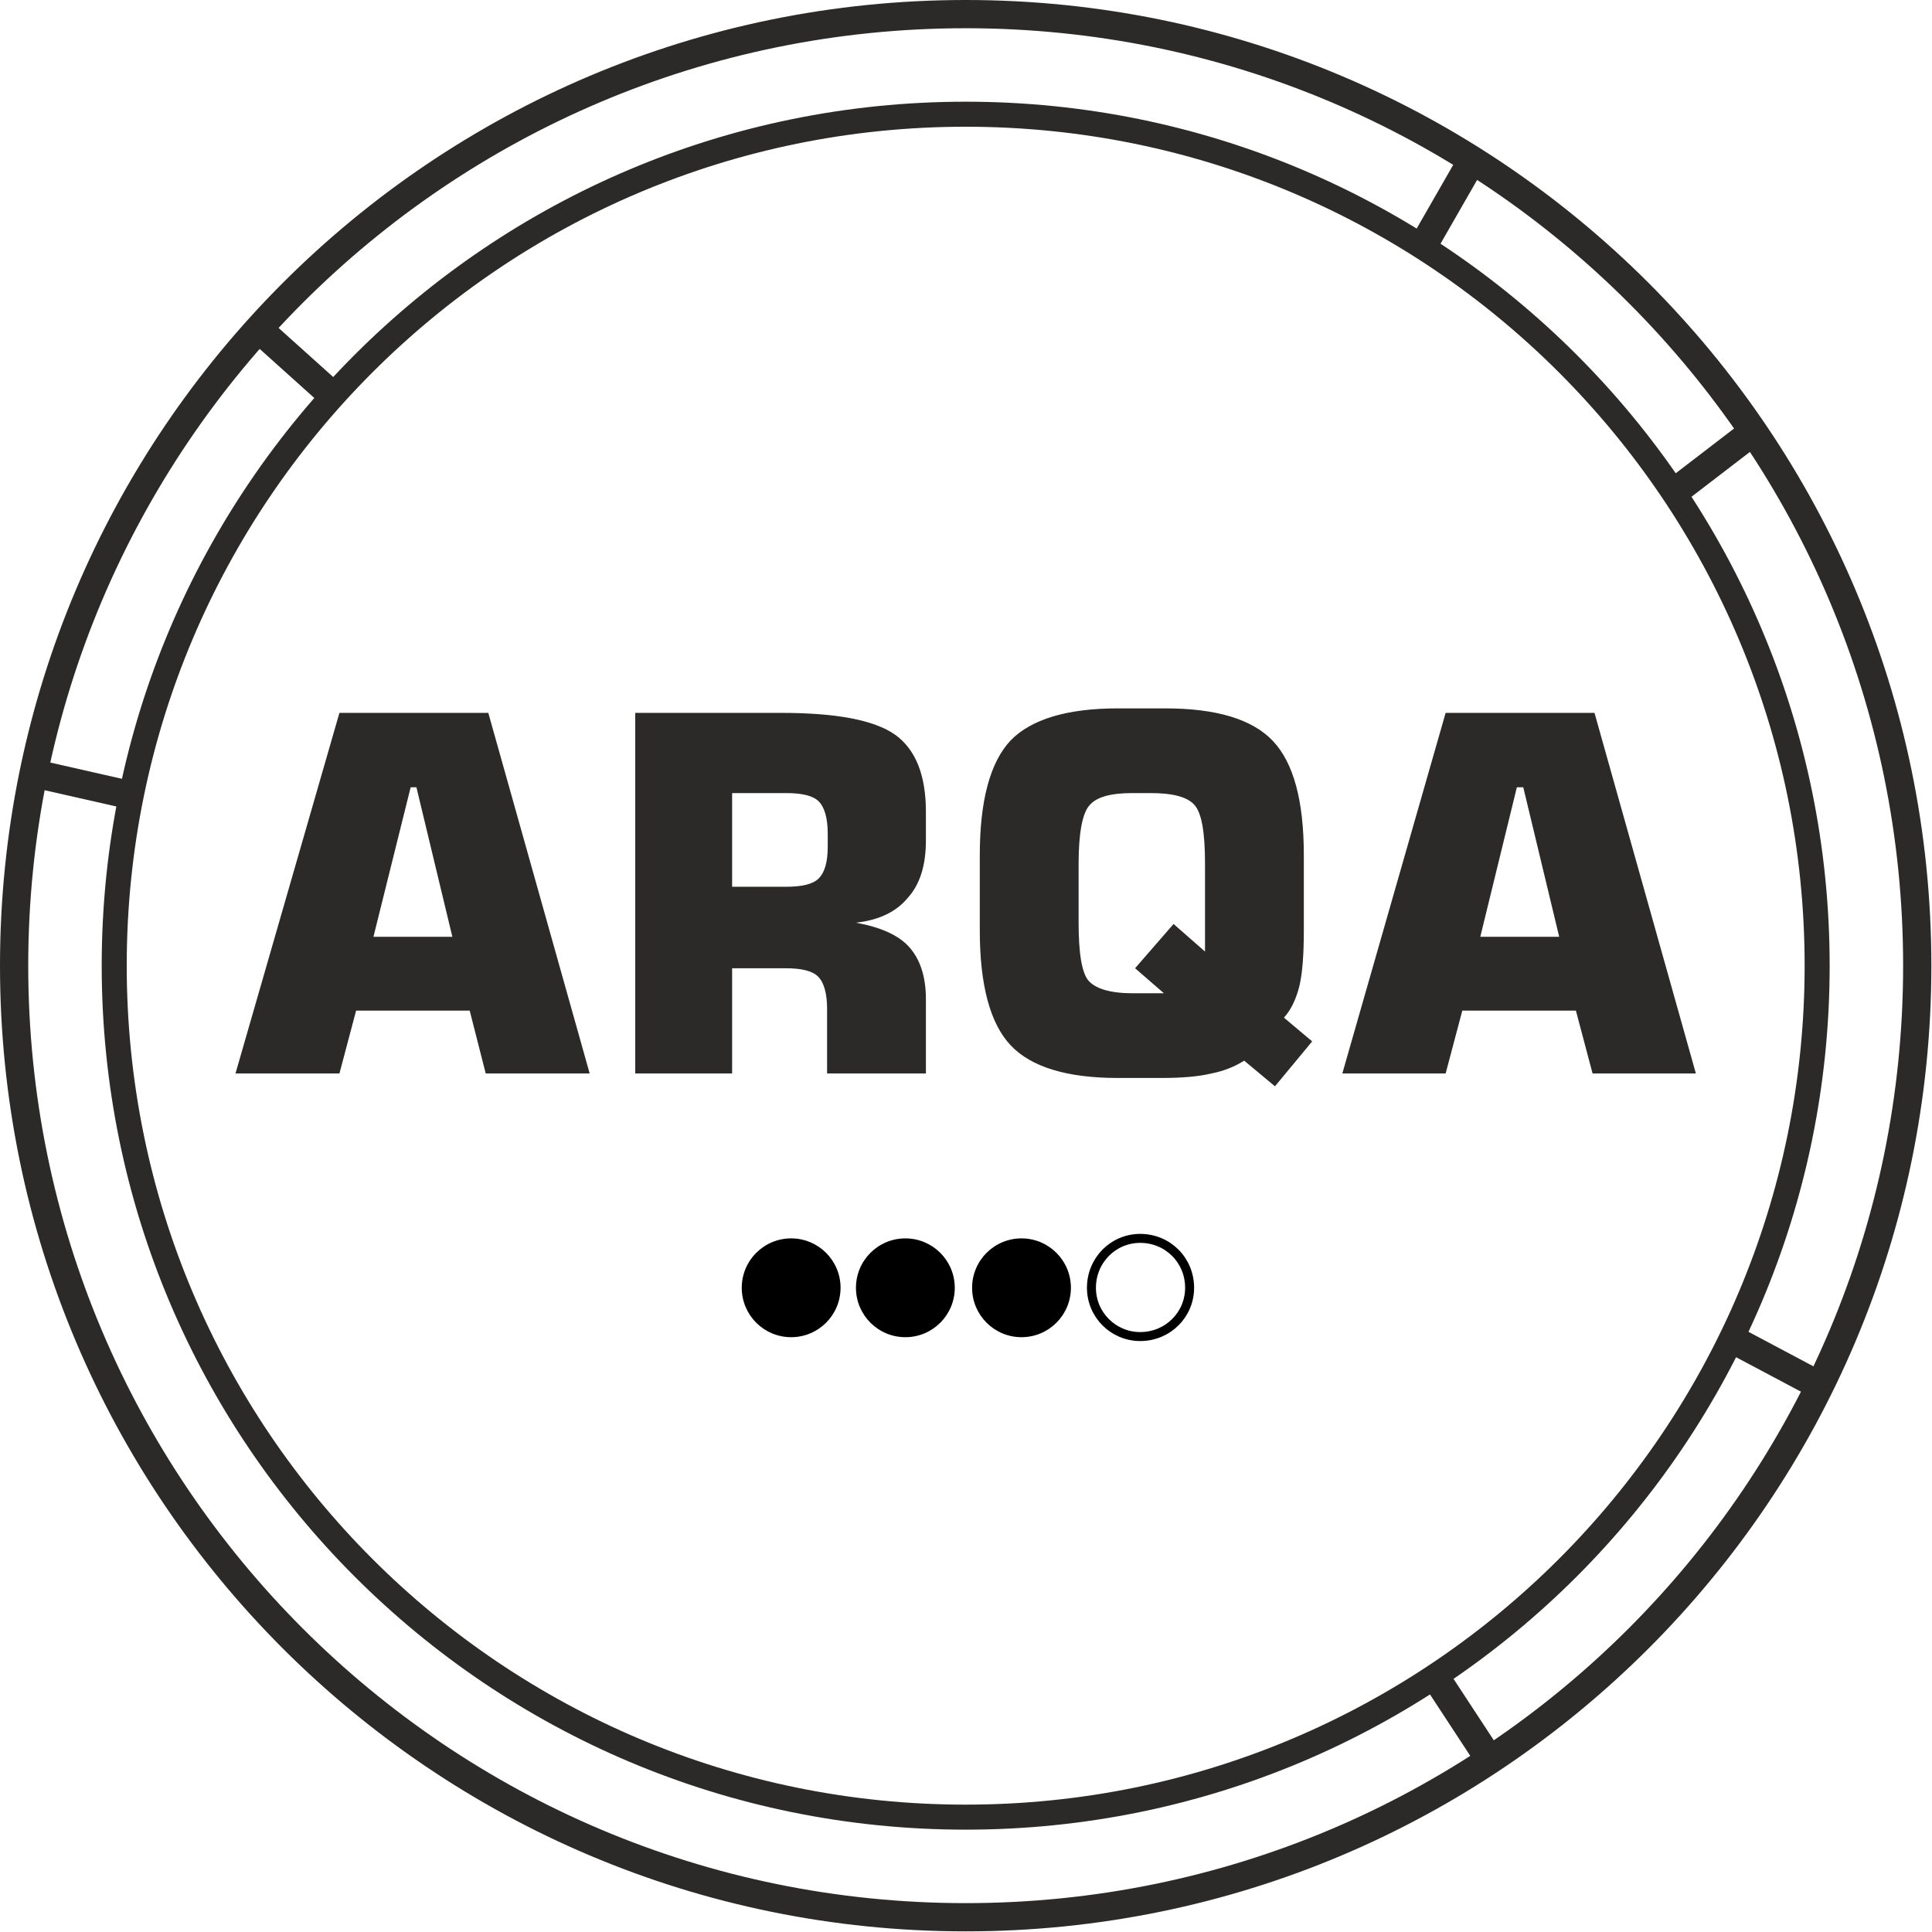
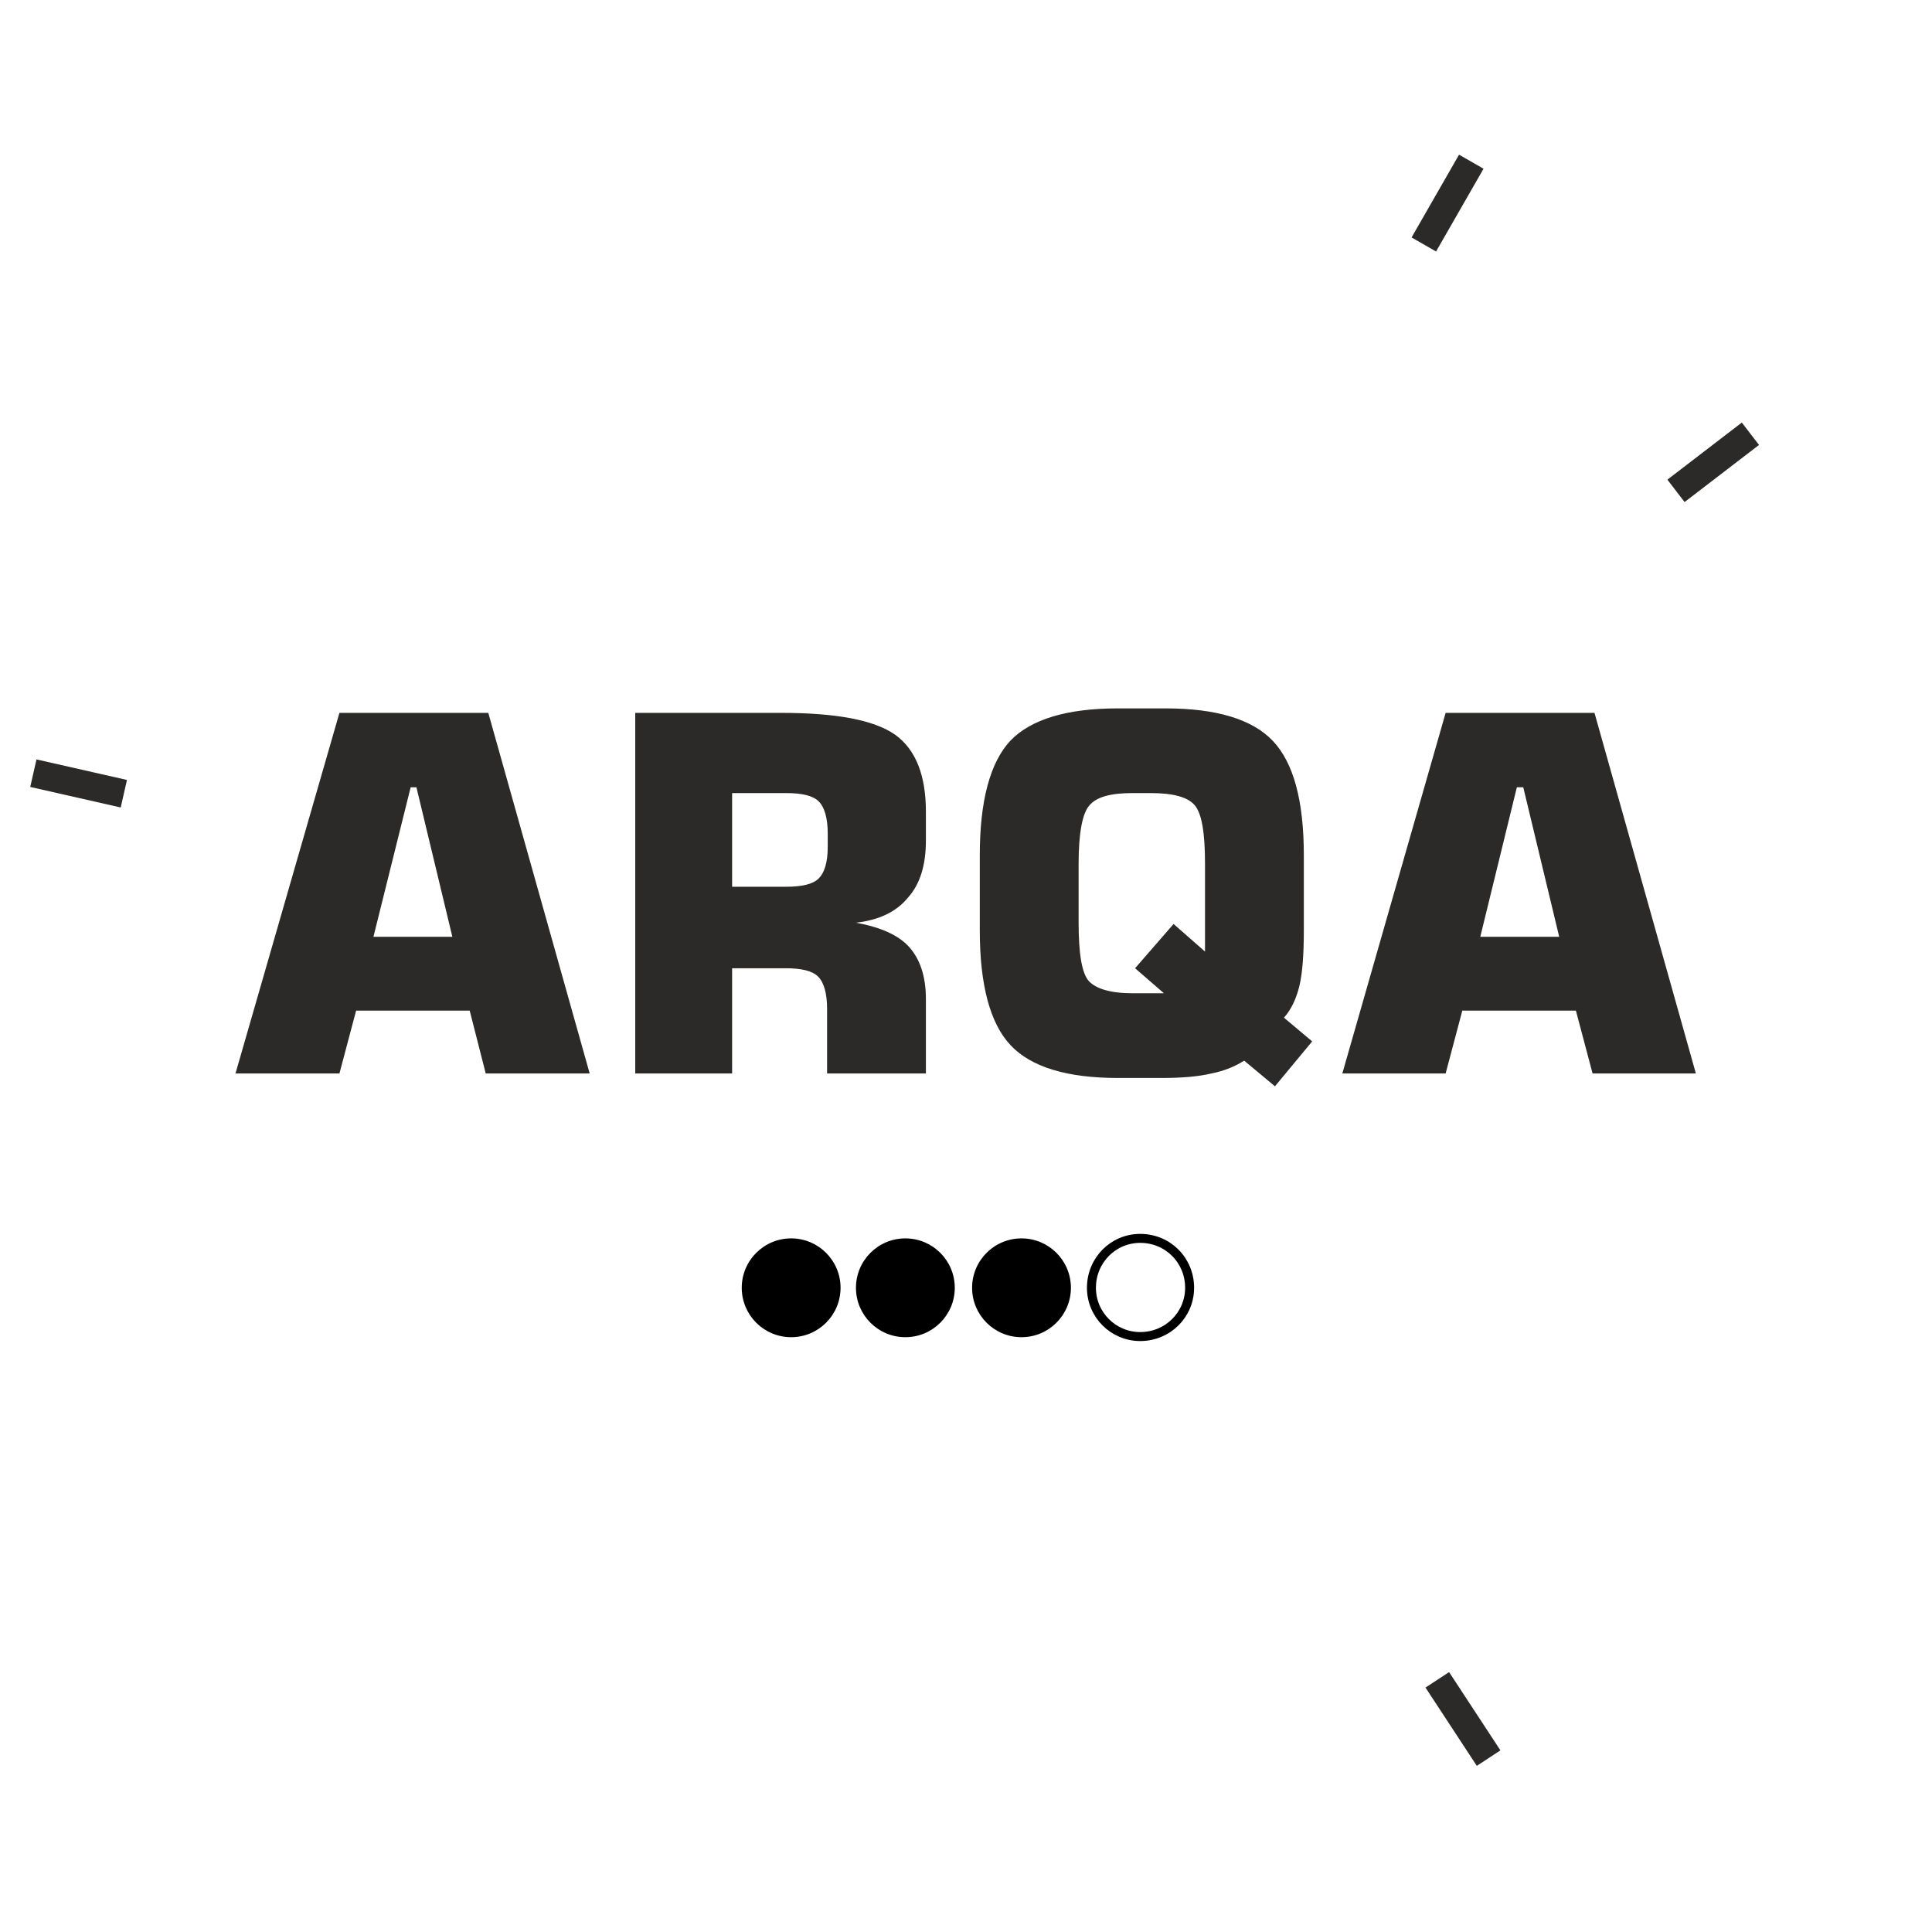
<svg xmlns="http://www.w3.org/2000/svg" xml:space="preserve" width="809px" height="809px" version="1.1" style="shape-rendering:geometricPrecision; text-rendering:geometricPrecision; image-rendering:optimizeQuality; fill-rule:evenodd; clip-rule:evenodd" viewBox="0 0 30.11 30.11">
  <defs>
    <style type="text/css">
   
    .str1 {stroke:#2B2A29;stroke-width:0.39;stroke-miterlimit:22.926}
    .str7 {stroke:#2B2A29;stroke-width:0.44;stroke-miterlimit:22.926}
    .str6 {stroke:#2B2A29;stroke-width:0.44;stroke-miterlimit:22.926}
    .str5 {stroke:#2B2A29;stroke-width:0.44;stroke-miterlimit:22.926}
    .str4 {stroke:#2B2A29;stroke-width:0.44;stroke-miterlimit:22.926}
    .str0 {stroke:#2B2A29;stroke-width:0.44;stroke-miterlimit:22.926}
    .str3 {stroke:#2B2A29;stroke-width:0.44;stroke-miterlimit:22.926}
    .str2 {stroke:#2B2A29;stroke-width:0.44;stroke-miterlimit:22.926}
    .str8 {stroke:black;stroke-width:0.14;stroke-miterlimit:22.926}
    .fil0 {fill:none}
    .fil1 {fill:black}
    .fil2 {fill:#2B2A29;fill-rule:nonzero}
   
  </style>
  </defs>
  <g id="Слой_x0020_1">
    <g>
-       <path class="fil0 str0" d="M15.05 0.22c8.19,0 14.83,6.64 14.83,14.83 0,8.19 -6.64,14.83 -14.83,14.83 -8.19,0 -14.83,-6.64 -14.83,-14.83 0,-8.19 6.64,-14.83 14.83,-14.83z" />
-     </g>
+       </g>
    <g>
-       <path class="fil0 str1" d="M15.05 1.78c7.33,0 13.27,5.94 13.27,13.27 0,7.33 -5.94,13.27 -13.27,13.27 -7.33,0 -13.27,-5.94 -13.27,-13.27 0,-7.33 5.94,-13.27 13.27,-13.27z" />
-     </g>
+       </g>
    <g>
-       <line class="fil0 str2" x1="4" y1="5.1" x2="5.08" y2="6.07" />
-     </g>
+       </g>
    <g>
      <line class="fil0 str3" x1="0.52" y1="12.05" x2="1.93" y2="12.37" />
    </g>
    <g>
      <line class="fil0 str4" x1="23.2" y1="27.4" x2="22.4" y2="26.18" />
    </g>
    <g>
-       <line class="fil0 str5" x1="28.35" y1="21.59" x2="27.07" y2="20.91" />
-     </g>
+       </g>
    <g>
      <line class="fil0 str6" x1="22.93" y1="2.52" x2="22.19" y2="3.81" />
    </g>
    <g>
      <line class="fil0 str7" x1="27.28" y1="6.76" x2="26.12" y2="7.65" />
    </g>
    <g id="_1635691297984">
      <circle class="fil1" cx="12.33" cy="20.07" r="0.77" />
      <circle class="fil1" cx="14.11" cy="20.07" r="0.77" />
      <circle class="fil1" cx="15.92" cy="20.07" r="0.77" />
      <g>
        <path class="fil0 str8" d="M17.77 19.3c0.43,0 0.77,0.34 0.77,0.77 0,0.42 -0.34,0.76 -0.77,0.76 -0.42,0 -0.76,-0.34 -0.76,-0.76 0,-0.43 0.34,-0.77 0.76,-0.77z" />
      </g>
    </g>
    <path class="fil2" d="M5.82 14.6l1.23 0 -0.56 -2.33 -0.09 0 -0.58 2.33zm-2.15 2.13l1.62 -5.62 2.32 0 1.58 5.62 -1.62 0 -0.25 -0.98 -1.77 0 -0.26 0.98 -1.62 0zm7.74 -2.91l0.84 0c0.25,0 0.42,-0.04 0.51,-0.13 0.09,-0.09 0.14,-0.25 0.14,-0.49l0 -0.21c0,-0.24 -0.05,-0.41 -0.14,-0.5 -0.09,-0.09 -0.26,-0.13 -0.51,-0.13l-0.84 0 0 1.46zm-1.51 2.91l0 -5.62 2.27 0c0.86,0 1.45,0.11 1.78,0.34 0.32,0.23 0.48,0.63 0.48,1.2l0 0.45c0,0.38 -0.09,0.68 -0.28,0.89 -0.18,0.22 -0.45,0.35 -0.81,0.39 0.38,0.07 0.66,0.19 0.83,0.38 0.17,0.19 0.26,0.46 0.26,0.81l0 1.16 -1.54 0 0 -1.01c0,-0.24 -0.05,-0.41 -0.14,-0.5 -0.09,-0.09 -0.26,-0.13 -0.51,-0.13l-0.83 0 0 1.64 -1.51 0zm6.91 -3.27l0 0.92c0,0.48 0.05,0.79 0.16,0.91 0.11,0.12 0.34,0.19 0.68,0.19l0.49 0 -0.45 -0.39 0.6 -0.69 0.49 0.43 0 -1.37c0,-0.48 -0.05,-0.78 -0.16,-0.91 -0.11,-0.13 -0.34,-0.19 -0.69,-0.19l-0.28 0c-0.34,0 -0.56,0.06 -0.67,0.19 -0.11,0.12 -0.17,0.43 -0.17,0.91zm-1.54 -0.13c0,-0.85 0.16,-1.45 0.48,-1.79 0.32,-0.33 0.88,-0.5 1.67,-0.5l0.74 0c0.8,0 1.36,0.17 1.68,0.51 0.32,0.34 0.48,0.93 0.48,1.78l0 1.17c0,0.37 -0.02,0.66 -0.07,0.87 -0.05,0.2 -0.13,0.37 -0.24,0.49l0.44 0.37 -0.58 0.7 -0.48 -0.4c-0.14,0.09 -0.31,0.16 -0.51,0.2 -0.21,0.05 -0.47,0.07 -0.78,0.07l-0.68 0c-0.79,0 -1.35,-0.17 -1.67,-0.51 -0.32,-0.34 -0.48,-0.94 -0.48,-1.79l0 -1.17zm7.8 1.27l1.23 0 -0.56 -2.33 -0.1 0 -0.57 2.33zm-2.15 2.13l1.61 -5.62 2.32 0 1.58 5.62 -1.61 0 -0.26 -0.98 -1.77 0 -0.26 0.98 -1.61 0z" />
  </g>
</svg>